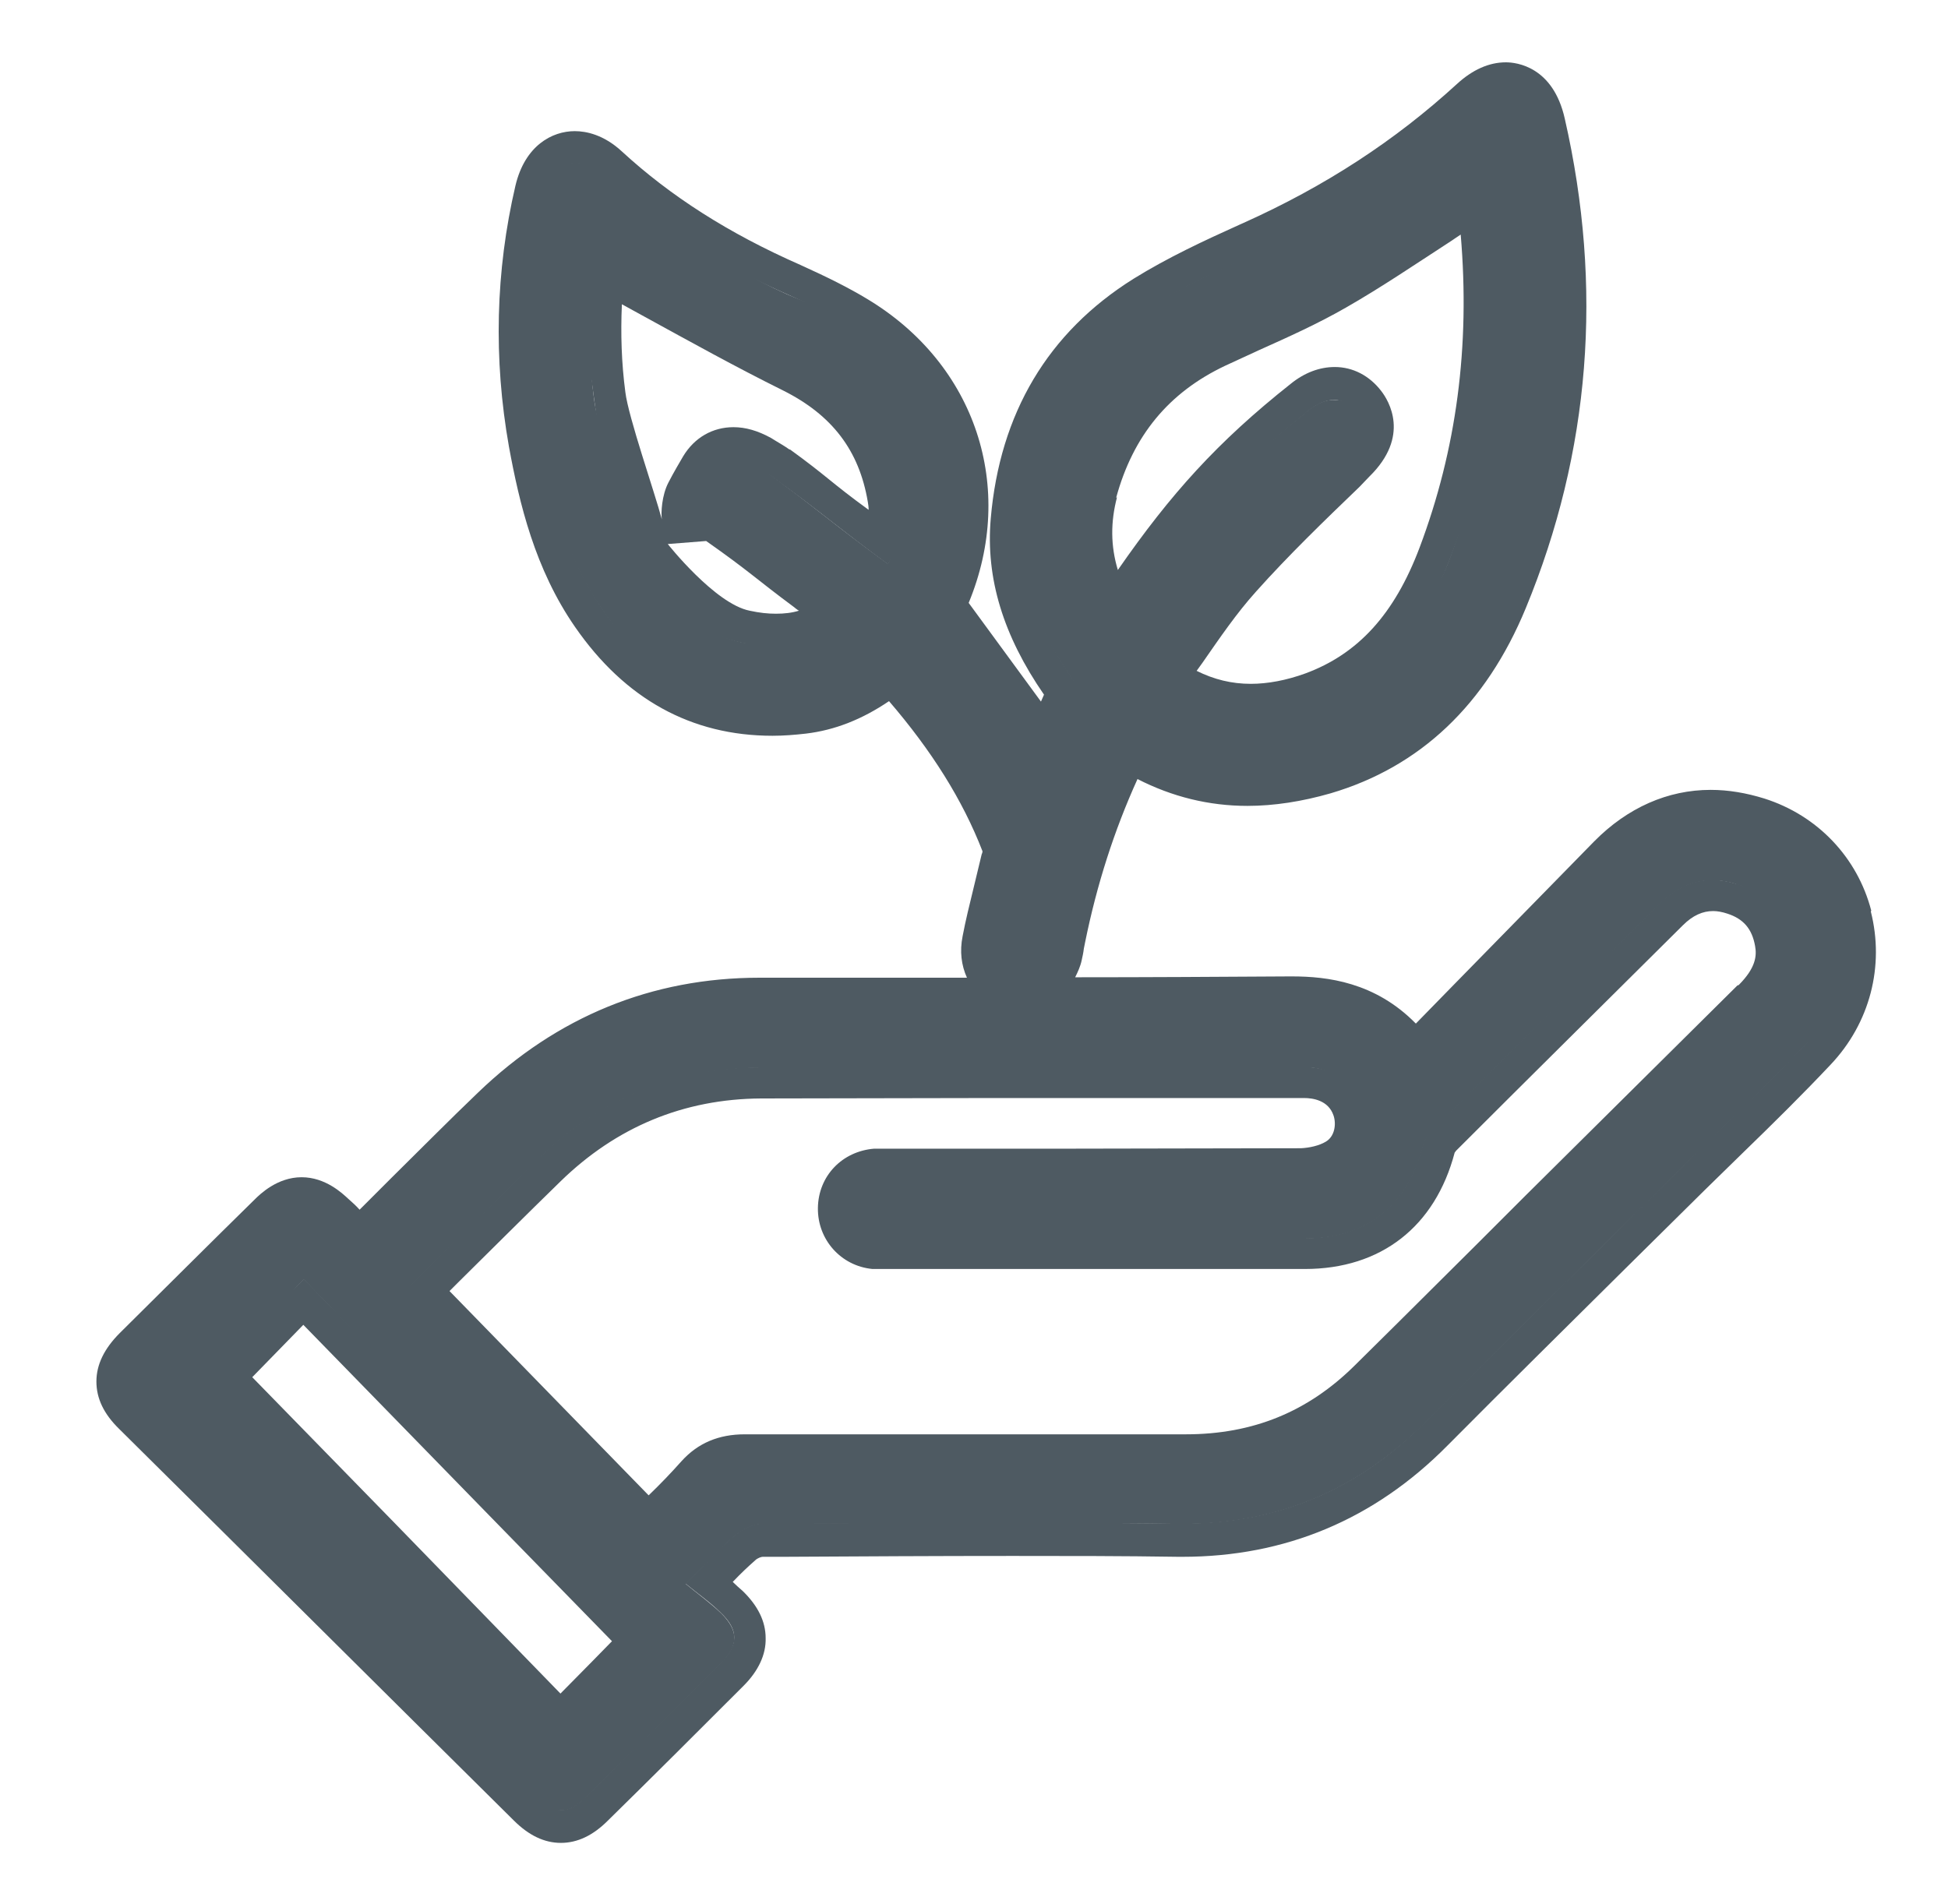
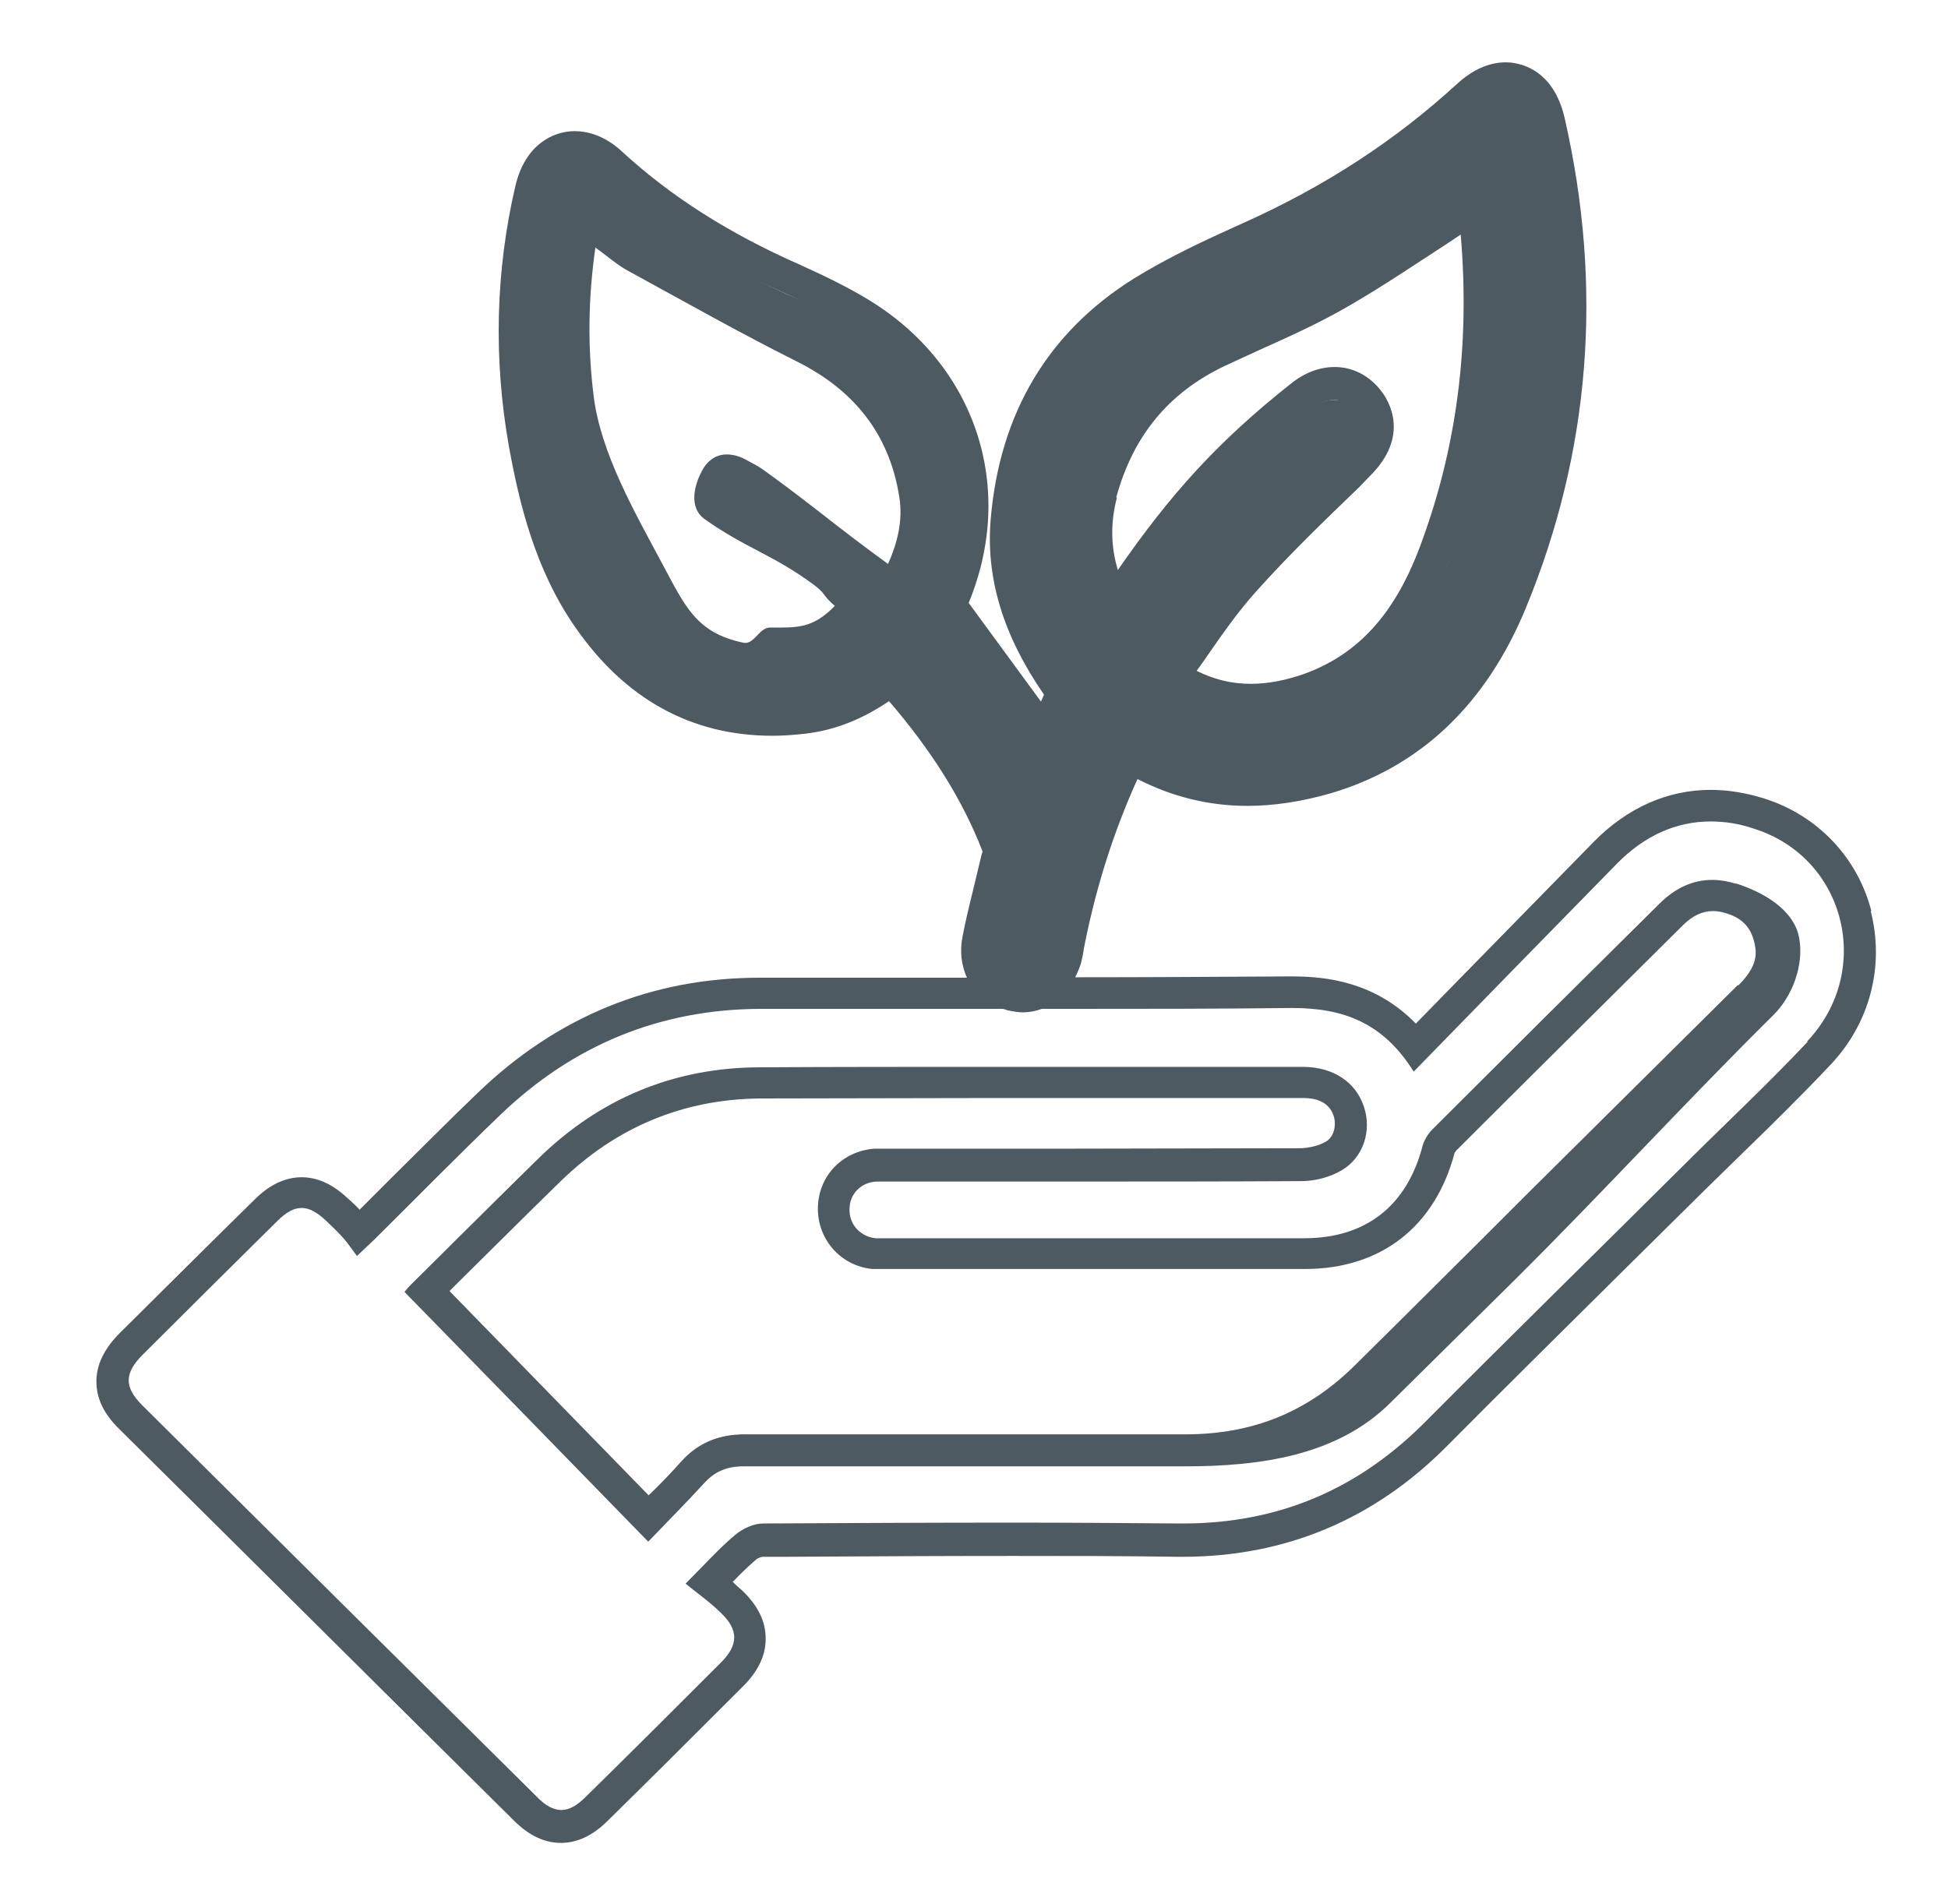
<svg xmlns="http://www.w3.org/2000/svg" width="45" height="44" viewBox="0 0 45 44" fill="none">
-   <path d="M40.665 19.005C40.315 18.895 39.885 18.759 39.565 18.759C38.765 18.759 37.914 19.195 37.284 19.835C35.734 21.415 34.285 22.902 32.675 24.552C31.965 23.412 31.045 23.148 29.895 23.148C29.875 23.148 29.865 23.148 29.845 23.148C28.145 23.158 26.534 23.111 24.834 23.111C24.614 23.111 24.335 23.148 24.115 23.148C23.975 23.198 23.755 23.148 23.605 23.148C23.505 23.148 23.451 23.251 23.341 23.221C23.291 23.211 23.225 23.158 23.175 23.148C21.915 23.148 20.671 23.111 19.421 23.111C18.811 23.111 18.195 23.191 17.585 23.191C15.265 23.191 13.171 24.01 11.501 25.62C10.511 26.57 9.511 27.559 8.541 28.529C8.441 28.629 8.426 28.636 8.246 28.806C8.116 28.636 8.166 28.649 8.056 28.529C7.936 28.399 7.817 28.287 7.687 28.167C7.477 27.967 7.195 27.804 7.015 27.804C6.835 27.804 6.515 27.908 6.305 28.118C5.265 29.138 4.241 30.172 3.211 31.202C2.781 31.622 2.722 32.109 3.142 32.529C6.182 35.539 9.274 38.636 12.314 41.646C12.524 41.846 12.795 41.83 12.975 41.83C13.155 41.83 13.335 41.73 13.535 41.53C14.585 40.5 15.625 39.46 16.665 38.42C17.065 38.02 17.065 37.68 16.665 37.28C16.415 37.04 16.125 36.83 15.845 36.6C16.305 36.14 16.625 35.78 16.995 35.47C17.165 35.33 17.415 35.21 17.635 35.21C19.565 35.21 21.495 35.19 23.425 35.19C24.705 35.19 25.975 35.19 27.245 35.21C27.275 35.21 27.305 35.21 27.335 35.21C29.535 35.21 31.375 34.42 32.935 32.86C34.905 30.88 36.895 28.92 38.875 26.96C39.845 26 40.835 25.07 41.765 24.08C43.305 22.45 42.785 19.685 40.675 19.015L40.665 19.005ZM12.975 39.789C10.245 36.989 7.881 34.599 5.181 31.829C5.821 31.169 6.205 30.38 7.015 29.56C9.735 32.35 12.149 35.082 14.869 37.872C14.199 38.552 13.775 38.979 12.975 39.789ZM40.655 23.3C38.645 25.28 36.645 27.27 34.645 29.26C33.695 30.2 32.755 31.14 31.805 32.08C30.585 33.29 29.055 33.712 27.335 33.722C25.835 33.722 24.484 33.624 22.984 33.624C21.084 33.624 19.176 33.546 17.276 33.546C16.906 33.546 16.255 33.912 16.005 34.182C15.595 34.632 15.506 34.72 15.046 35.21C13.136 33.25 11.412 31.776 9.543 29.856C9.543 29.856 9.425 29.77 9.495 29.7C10.475 28.73 11.445 27.76 12.425 26.8C13.855 25.39 15.585 24.68 17.585 24.67C19.365 24.67 21.135 24.66 22.915 24.66C25.325 24.66 27.725 24.66 30.135 24.66C30.815 24.66 31.119 25.025 31.309 25.595C31.489 26.145 31.546 26.488 31.036 26.778C30.766 26.938 30.445 27.04 30.135 27.05C28.365 27.05 26.549 27.05 24.779 27.05C23.429 27.05 22.092 27.098 20.742 27.098H20.662C20.592 27.098 20.522 27.098 20.442 27.098C20.392 27.098 20.342 27.098 20.292 27.098C19.932 27.128 19.452 27.569 19.452 27.909C19.452 28.259 19.887 28.704 20.237 28.744C20.277 28.744 20.327 28.744 20.367 28.744C20.417 28.744 20.477 28.744 20.527 28.744C22.387 28.744 24.255 28.62 26.115 28.62C27.455 28.62 28.795 28.62 30.135 28.62C31.565 28.62 32.515 27.87 32.875 26.48C32.915 26.34 33.005 26.21 33.105 26.1C34.845 24.36 36.595 22.63 38.345 20.89C38.705 20.53 39.115 20.34 39.565 20.34C39.745 20.34 39.925 20.37 40.115 20.43C40.765 20.64 41.145 21.1 41.255 21.76C41.365 22.38 41.095 22.88 40.665 23.31L40.655 23.3Z" fill="#4E5A62" />
  <path d="M43.227 21.04C42.907 19.81 41.987 18.84 40.757 18.45C40.337 18.32 39.927 18.25 39.517 18.25C38.527 18.25 37.597 18.66 36.827 19.44C35.737 20.55 34.657 21.66 33.547 22.79L32.707 23.65C31.767 22.69 30.657 22.56 29.847 22.56H29.787C28.137 22.57 26.487 22.58 24.837 22.58C24.897 22.46 24.957 22.33 24.987 22.19C25.007 22.1 25.027 22.01 25.037 21.92L25.067 21.77C25.337 20.44 25.737 19.19 26.277 18C27.077 18.41 27.927 18.62 28.817 18.62C29.427 18.62 30.077 18.52 30.737 18.33C32.807 17.72 34.327 16.28 35.247 14.05C36.737 10.44 37.037 6.64 36.147 2.74C35.877 1.54 35.037 1.44 34.787 1.44C34.397 1.44 34.017 1.61 33.657 1.94C32.227 3.25 30.617 4.3 28.727 5.15L28.637 5.19C27.817 5.56 26.977 5.95 26.187 6.44C24.207 7.68 23.097 9.55 22.887 11.98C22.767 13.36 23.177 14.69 24.117 16.05C24.097 16.1 24.067 16.16 24.047 16.21L22.377 13.93C23.477 11.27 22.547 8.42 20.037 6.91C19.607 6.65 19.127 6.41 18.487 6.12C16.827 5.39 15.487 4.53 14.367 3.5C13.947 3.11 13.537 3.03 13.277 3.03C12.757 3.03 12.127 3.36 11.907 4.29C11.447 6.26 11.397 8.29 11.757 10.32C11.997 11.63 12.357 13.15 13.287 14.49C14.437 16.15 15.967 17 17.847 17C18.097 17 18.357 16.98 18.617 16.95C19.287 16.87 19.917 16.62 20.537 16.2C21.517 17.34 22.237 18.48 22.697 19.67C22.697 19.69 22.687 19.72 22.677 19.74C22.607 20.03 22.547 20.28 22.487 20.53C22.397 20.9 22.307 21.26 22.237 21.63C22.167 21.98 22.207 22.3 22.337 22.59H22.047H19.387H17.547C15.057 22.59 12.867 23.49 11.047 25.24C10.367 25.89 9.707 26.56 9.037 27.22C8.797 27.46 8.547 27.71 8.307 27.95C8.227 27.86 8.137 27.78 8.047 27.7C7.907 27.57 7.517 27.2 6.967 27.2C6.407 27.2 6.007 27.59 5.877 27.72C4.837 28.74 3.807 29.77 2.767 30.8C2.407 31.16 2.227 31.53 2.227 31.92C2.227 32.31 2.397 32.67 2.757 33.02C5.797 36.03 8.827 39.05 11.867 42.06C12.217 42.41 12.577 42.58 12.957 42.58C13.337 42.58 13.697 42.41 14.037 42.07C15.087 41.04 16.127 40 17.177 38.95C17.517 38.61 17.697 38.23 17.687 37.85C17.687 37.46 17.507 37.1 17.157 36.76C17.077 36.69 16.997 36.62 16.927 36.55C17.107 36.36 17.277 36.2 17.447 36.05C17.497 36 17.587 35.97 17.617 35.97H18.117C19.877 35.96 21.637 35.95 23.397 35.95C24.667 35.95 25.937 35.95 27.217 35.97H27.317C29.687 35.97 31.747 35.11 33.437 33.4C34.807 32.02 36.187 30.66 37.567 29.29L39.377 27.5C39.677 27.21 39.977 26.91 40.277 26.62C40.947 25.97 41.637 25.29 42.287 24.6C43.197 23.64 43.537 22.32 43.217 21.06L43.227 21.04ZM20.637 15.19C20.017 15.74 19.347 16.12 18.547 16.22C18.317 16.25 18.087 16.26 17.867 16.26C16.217 16.26 14.907 15.5 13.917 14.07C13.107 12.9 12.757 11.56 12.507 10.19C12.167 8.28 12.197 6.36 12.647 4.46C12.757 4.01 12.997 3.77 13.297 3.77C13.477 3.77 13.677 3.86 13.887 4.05C15.167 5.23 16.627 6.11 18.207 6.81C18.707 7.03 19.207 7.27 19.677 7.55C21.947 8.92 22.727 11.57 21.577 13.96C21.557 14 21.547 14.04 21.547 14.04C22.457 15.28 23.429 16.82 24.289 18C24.509 17.54 24.677 16.68 24.907 16.14C24.957 16.03 24.877 15.83 24.797 15.71C24.017 14.61 23.527 13.41 23.647 12.05C23.827 9.93 24.787 8.22 26.607 7.08C27.387 6.59 28.227 6.22 29.067 5.84C30.947 4.99 32.657 3.89 34.187 2.5C34.417 2.29 34.627 2.19 34.817 2.19C35.117 2.19 35.347 2.44 35.457 2.91C36.307 6.62 36.047 10.26 34.597 13.78C33.827 15.63 32.557 17.04 30.567 17.63C29.987 17.8 29.417 17.89 28.857 17.89C27.877 17.89 26.927 17.61 26.007 16.96C25.237 18.47 24.717 20.02 24.387 21.64C24.357 21.77 24.337 21.91 24.307 22.04C24.217 22.44 23.967 22.67 23.647 22.67C23.597 22.67 23.547 22.67 23.487 22.65C23.117 22.57 22.907 22.22 22.997 21.78C23.127 21.16 23.287 20.55 23.427 19.94C23.457 19.8 23.507 19.63 23.457 19.5C22.837 17.87 21.857 16.48 20.657 15.19H20.637ZM41.757 24.07C40.827 25.06 39.827 25.99 38.867 26.95C36.887 28.92 34.897 30.87 32.927 32.85C31.377 34.41 29.537 35.2 27.327 35.2C27.297 35.2 27.267 35.2 27.237 35.2C25.967 35.19 24.687 35.18 23.417 35.18C21.487 35.18 19.557 35.19 17.627 35.2C17.407 35.2 17.157 35.32 16.987 35.46C16.617 35.77 16.297 36.13 15.837 36.59C16.117 36.82 16.407 37.02 16.657 37.27C17.067 37.66 17.057 38.01 16.657 38.41C15.617 39.45 14.577 40.49 13.527 41.52C13.327 41.72 13.147 41.82 12.967 41.82C12.787 41.82 12.597 41.72 12.397 41.51C9.357 38.5 6.327 35.49 3.287 32.47C2.867 32.05 2.867 31.73 3.297 31.3C4.327 30.27 5.367 29.24 6.397 28.22C6.607 28.01 6.787 27.91 6.967 27.91C7.147 27.91 7.327 28.01 7.537 28.21C7.667 28.33 7.797 28.46 7.917 28.59C8.027 28.71 8.117 28.85 8.247 29.02C8.427 28.85 8.527 28.75 8.637 28.65C9.617 27.68 10.577 26.7 11.567 25.75C13.237 24.15 15.237 23.32 17.557 23.31C18.167 23.31 18.787 23.31 19.397 23.31C20.657 23.31 21.917 23.31 23.167 23.31C23.217 23.32 23.257 23.34 23.307 23.35C23.417 23.37 23.517 23.39 23.627 23.39C23.787 23.39 23.927 23.36 24.067 23.31C24.287 23.31 24.497 23.31 24.717 23.31C26.417 23.31 28.107 23.31 29.807 23.29C29.827 23.29 29.837 23.29 29.857 23.29C31.017 23.29 31.947 23.62 32.657 24.76C34.267 23.11 35.807 21.53 37.357 19.95C37.987 19.31 38.717 18.98 39.517 18.98C39.847 18.98 40.177 19.03 40.527 19.15C42.637 19.82 43.287 22.43 41.747 24.06L41.757 24.07Z" fill="#4E5A62" />
  <path d="M40.104 20.42C39.914 20.36 39.724 20.33 39.554 20.33C39.104 20.33 38.694 20.52 38.334 20.88C36.584 22.61 34.834 24.35 33.094 26.09C32.994 26.19 32.904 26.33 32.864 26.47C32.504 27.86 31.554 28.61 30.124 28.61C28.784 28.61 27.444 28.61 26.104 28.61C24.244 28.61 22.374 28.61 20.514 28.61C20.464 28.61 20.404 28.61 20.354 28.61C20.314 28.61 20.264 28.61 20.224 28.61C19.874 28.57 19.614 28.29 19.624 27.94C19.624 27.59 19.884 27.32 20.244 27.3C20.294 27.3 20.344 27.3 20.394 27.3C20.464 27.3 20.534 27.3 20.614 27.3H20.694C22.044 27.3 23.394 27.3 24.744 27.3C26.514 27.3 28.294 27.3 30.064 27.29C30.374 27.29 30.724 27.2 30.994 27.04C31.504 26.74 31.694 26.11 31.504 25.56C31.314 25 30.804 24.66 30.124 24.65C27.714 24.65 25.314 24.65 22.904 24.65C21.124 24.65 19.354 24.65 17.574 24.66C15.574 24.66 13.844 25.38 12.414 26.79C11.434 27.75 10.454 28.73 9.484 29.69C9.414 29.76 9.344 29.85 9.344 29.85C11.224 31.77 13.074 33.67 14.974 35.62C15.434 35.14 15.864 34.71 16.274 34.26C16.524 33.99 16.804 33.88 17.174 33.88C19.074 33.88 20.974 33.88 22.874 33.88C24.374 33.88 25.874 33.88 27.374 33.88C29.094 33.88 30.88 33.64 32.11 32.42C33.06 31.48 34.092 30.462 35.042 29.522C37.042 27.532 38.952 25.447 40.962 23.457C41.402 23.027 41.674 22.304 41.564 21.684C41.454 21.024 40.734 20.61 40.094 20.41L40.104 20.42ZM40.134 22.77C38.504 24.39 36.874 26 35.244 27.62L34.134 28.73L32.274 30.58L31.294 31.55C30.214 32.62 28.944 33.14 27.394 33.14H22.894C20.994 33.14 19.094 33.14 17.204 33.14C16.604 33.14 16.124 33.34 15.744 33.76C15.504 34.03 15.254 34.29 14.984 34.55L10.384 29.83L10.604 29.61C11.384 28.84 12.154 28.07 12.944 27.3C14.234 26.04 15.794 25.39 17.584 25.38C19.354 25.38 21.134 25.37 22.904 25.37H27.044H30.124C30.324 25.37 30.684 25.42 30.804 25.77C30.874 25.97 30.834 26.26 30.624 26.38C30.474 26.47 30.254 26.52 30.054 26.53C28.284 26.53 26.514 26.54 24.744 26.54H22.724H20.704H20.524H20.404C20.334 26.54 20.264 26.54 20.194 26.54C19.454 26.6 18.904 27.17 18.894 27.91C18.884 28.64 19.424 29.25 20.154 29.32C20.224 29.32 20.294 29.32 20.364 29.32H20.454H20.524H22.624H26.124H30.144C31.904 29.32 33.154 28.34 33.604 26.63C33.604 26.63 33.624 26.61 33.634 26.59C35.374 24.85 37.124 23.12 38.874 21.38C39.104 21.15 39.334 21.05 39.574 21.05C39.674 21.05 39.784 21.07 39.904 21.11C40.274 21.23 40.474 21.46 40.544 21.86C40.584 22.08 40.564 22.36 40.164 22.76L40.134 22.77Z" fill="#4E5A62" />
-   <path d="M4.797 31.82C7.497 34.59 10.227 37.39 12.947 40.19C13.747 39.38 14.497 38.61 15.177 37.92C12.457 35.13 9.737 32.34 7.017 29.55C6.207 30.38 5.447 31.16 4.797 31.81V31.82ZM14.137 37.92L13.677 38.39L12.947 39.13L9.097 35.17L5.827 31.82L7.007 30.61L11.297 35.01L14.137 37.92Z" fill="#4E5A62" />
  <path d="M23.404 19.93C23.264 20.54 23.104 21.15 22.974 21.77C22.884 22.21 22.915 22.92 23.285 23C23.335 23.01 23.735 23 23.785 23C24.105 23 24.695 22.4 24.785 22C24.815 21.87 24.755 21.63 24.785 21.5C25.115 19.88 25.515 19.01 26.285 17.5C27.205 18.14 27.904 18.145 28.884 18.145C29.444 18.145 30.205 18.17 30.785 18C32.785 17.41 34.025 15.85 34.785 14C36.235 10.48 36.635 6.72 35.785 3C35.675 2.53 35.085 2 34.785 2C34.595 2 34.234 2.241 34.014 2.451C32.494 3.841 30.924 4.98 29.044 5.83C28.204 6.21 27.364 6.59 26.584 7.07C24.764 8.21 23.804 9.92 23.624 12.04C23.504 13.4 23.994 14.6 24.774 15.7C24.854 15.82 24.934 16.02 24.884 16.13C24.664 16.67 24.394 17.19 24.174 17.66C23.314 16.48 22.695 15.25 21.785 14C22.935 11.61 22.055 8.87 19.785 7.5C19.315 7.22 18.684 7.02 18.184 6.8C16.604 6.1 15.555 5.18 14.285 4C14.085 3.81 13.464 3.76 13.274 3.76C12.974 3.76 12.734 4 12.624 4.45C12.174 6.35 12.144 8.26 12.484 10.18C12.734 11.55 13.084 12.89 13.894 14.06C14.884 15.49 16.135 16.5 17.785 16.5C18.005 16.5 18.555 16.53 18.785 16.5C19.585 16.41 20.175 16.05 20.785 15.5C21.985 16.79 22.794 17.86 23.414 19.49C23.464 19.61 23.414 19.79 23.384 19.93H23.404ZM25.064 11.31C25.504 9.69 26.464 8.51 27.984 7.79C28.904 7.36 29.844 6.97 30.724 6.47C31.854 5.82 32.924 5.07 34.014 4.36C34.104 4.3 34.184 4.23 34.334 4.13C34.764 7.18 34.544 10.1 33.484 12.92C32.914 14.43 31.875 15.42 30.285 16C29.775 16.19 29.384 16.401 28.884 16.401C28.164 16.401 27.955 15.97 27.285 15.5C27.245 15.47 26.905 15.58 26.785 15.5C27.415 14.64 28.095 14.27 28.785 13.5C29.745 12.43 30.255 11.51 31.285 10.5C31.645 10.15 32.035 9.83 31.785 9.5C31.655 9.33 30.985 9.24 30.795 9.24C30.615 9.24 30.425 9.32 30.235 9.47C28.445 10.89 27.324 12.18 26.074 14.1C25.954 14.28 25.834 14.46 25.694 14.67C25.004 13.61 24.734 12.52 25.064 11.31ZM20.514 13.03C19.314 12.16 18.805 11.7 17.655 10.87C17.535 10.78 17.395 10.71 17.265 10.64C17.095 10.54 16.935 10.5 16.785 10.5C16.565 10.5 16.385 10.61 16.255 10.81C16.045 11.16 15.885 11.72 16.285 12C17.235 12.67 17.845 12.81 18.785 13.5C19.095 13.73 18.975 13.73 19.285 14C18.765 14.53 18.415 14.5 17.785 14.5C17.535 14.5 17.424 14.9 17.174 14.85C16.064 14.62 15.815 13.98 15.285 13C14.655 11.82 13.874 10.46 13.714 9.15C13.574 8.03 13.584 6.91 13.754 5.72C14.034 5.92 14.254 6.12 14.514 6.26C15.814 6.97 17.104 7.7 18.424 8.36C19.734 9.02 20.544 10.03 20.774 11.48C20.864 12.04 20.724 12.56 20.514 13.03Z" fill="#4E5A62" />
  <path d="M26.281 14C27.531 12.09 28.463 10.89 30.253 9.47C30.444 9.32 30.643 9.24 30.814 9.24C31.003 9.24 31.174 9.33 31.303 9.5C31.553 9.83 31.463 10.15 31.104 10.5C30.073 11.5 29.413 12.12 28.453 13.19C27.764 13.96 27.213 14.86 26.593 15.72C26.713 15.81 26.753 15.84 26.803 15.87C27.474 16.34 28.174 16.55 28.893 16.55C29.393 16.55 29.893 16.45 30.413 16.26C32.004 15.68 32.923 14.43 33.493 12.92C34.563 10.1 35.227 7.05 34.787 4C34.647 4.11 33.877 3.95 33.787 4C32.697 4.71 31.917 5.35 30.787 6C29.907 6.51 28.707 6.57 27.787 7C26.257 7.72 25.224 9.88 24.784 11.5C24.454 12.71 25.101 13.94 25.781 15C25.921 14.79 26.161 14.18 26.281 14ZM25.784 11.5C26.174 10.07 26.994 9.07 28.303 8.45C28.564 8.33 28.823 8.21 29.084 8.09C29.753 7.79 30.444 7.48 31.104 7.1C31.924 6.63 32.703 6.1 33.474 5.6C33.563 5.54 33.654 5.48 33.743 5.42C33.964 8.01 33.644 10.39 32.794 12.65C32.214 14.19 31.373 15.11 30.154 15.56C29.713 15.72 29.284 15.8 28.893 15.8C28.453 15.8 28.044 15.7 27.643 15.5C27.683 15.44 27.733 15.38 27.773 15.32C28.183 14.73 28.564 14.17 29.014 13.67C29.764 12.83 30.593 12.03 31.404 11.25L31.634 11.01C32.584 10.08 32.084 9.26 31.904 9.03C31.634 8.68 31.253 8.48 30.834 8.48C30.483 8.48 30.134 8.61 29.814 8.87C28.123 10.21 27.044 11.41 25.823 13.17C25.654 12.61 25.654 12.06 25.803 11.49L25.784 11.5Z" fill="#4E5A62" />
-   <path d="M18.789 8C17.469 7.34 16.176 6.43 14.876 5.72C14.616 5.58 13.567 4.7 13.287 4.5C13.117 5.69 13.576 8.04 13.716 9.16C13.886 10.47 14.146 11.76 14.776 12.94C15.296 13.91 16.056 14.63 17.176 14.86C17.436 14.91 17.686 14.94 17.926 14.94C18.556 14.94 19.146 14.74 19.666 14.22C19.356 13.95 19.086 13.67 18.776 13.45C17.836 12.76 17.683 12.58 16.733 11.91C16.333 11.63 16.203 11.29 16.413 10.94C16.543 10.73 16.723 10.63 16.943 10.63C17.093 10.63 17.253 10.68 17.423 10.77C17.553 10.84 17.693 10.92 17.813 11C18.973 11.83 19.326 12.17 20.516 13.04C20.726 12.57 21.379 12.06 21.289 11.5C21.049 10.05 20.099 8.66 18.789 8ZM18.346 14.03C18.346 14.03 18.416 14.09 18.456 14.11C18.296 14.16 18.116 14.18 17.926 14.18C17.736 14.18 17.546 14.16 17.316 14.11C16.516 13.95 15.426 12.57 15.426 12.57L16.313 12.5C17.323 13.21 17.456 13.37 18.346 14.03ZM18.243 10.39C18.103 10.29 17.953 10.21 17.813 10.12C17.503 9.95 17.223 9.87 16.943 9.87C16.463 9.87 16.043 10.11 15.783 10.54C15.706 10.672 15.565 10.908 15.439 11.153C15.288 11.446 15.267 11.842 15.289 12C15.119 11.36 14.516 9.64 14.446 9.06C14.356 8.38 14.336 7.71 14.366 7.03L14.876 7.31C15.916 7.88 16.996 8.48 18.086 9.02C19.226 9.59 19.846 10.41 20.046 11.59C20.056 11.65 20.066 11.71 20.066 11.78C19.186 11.14 19.113 11.01 18.243 10.38V10.39Z" fill="#4E5A62" />
</svg>